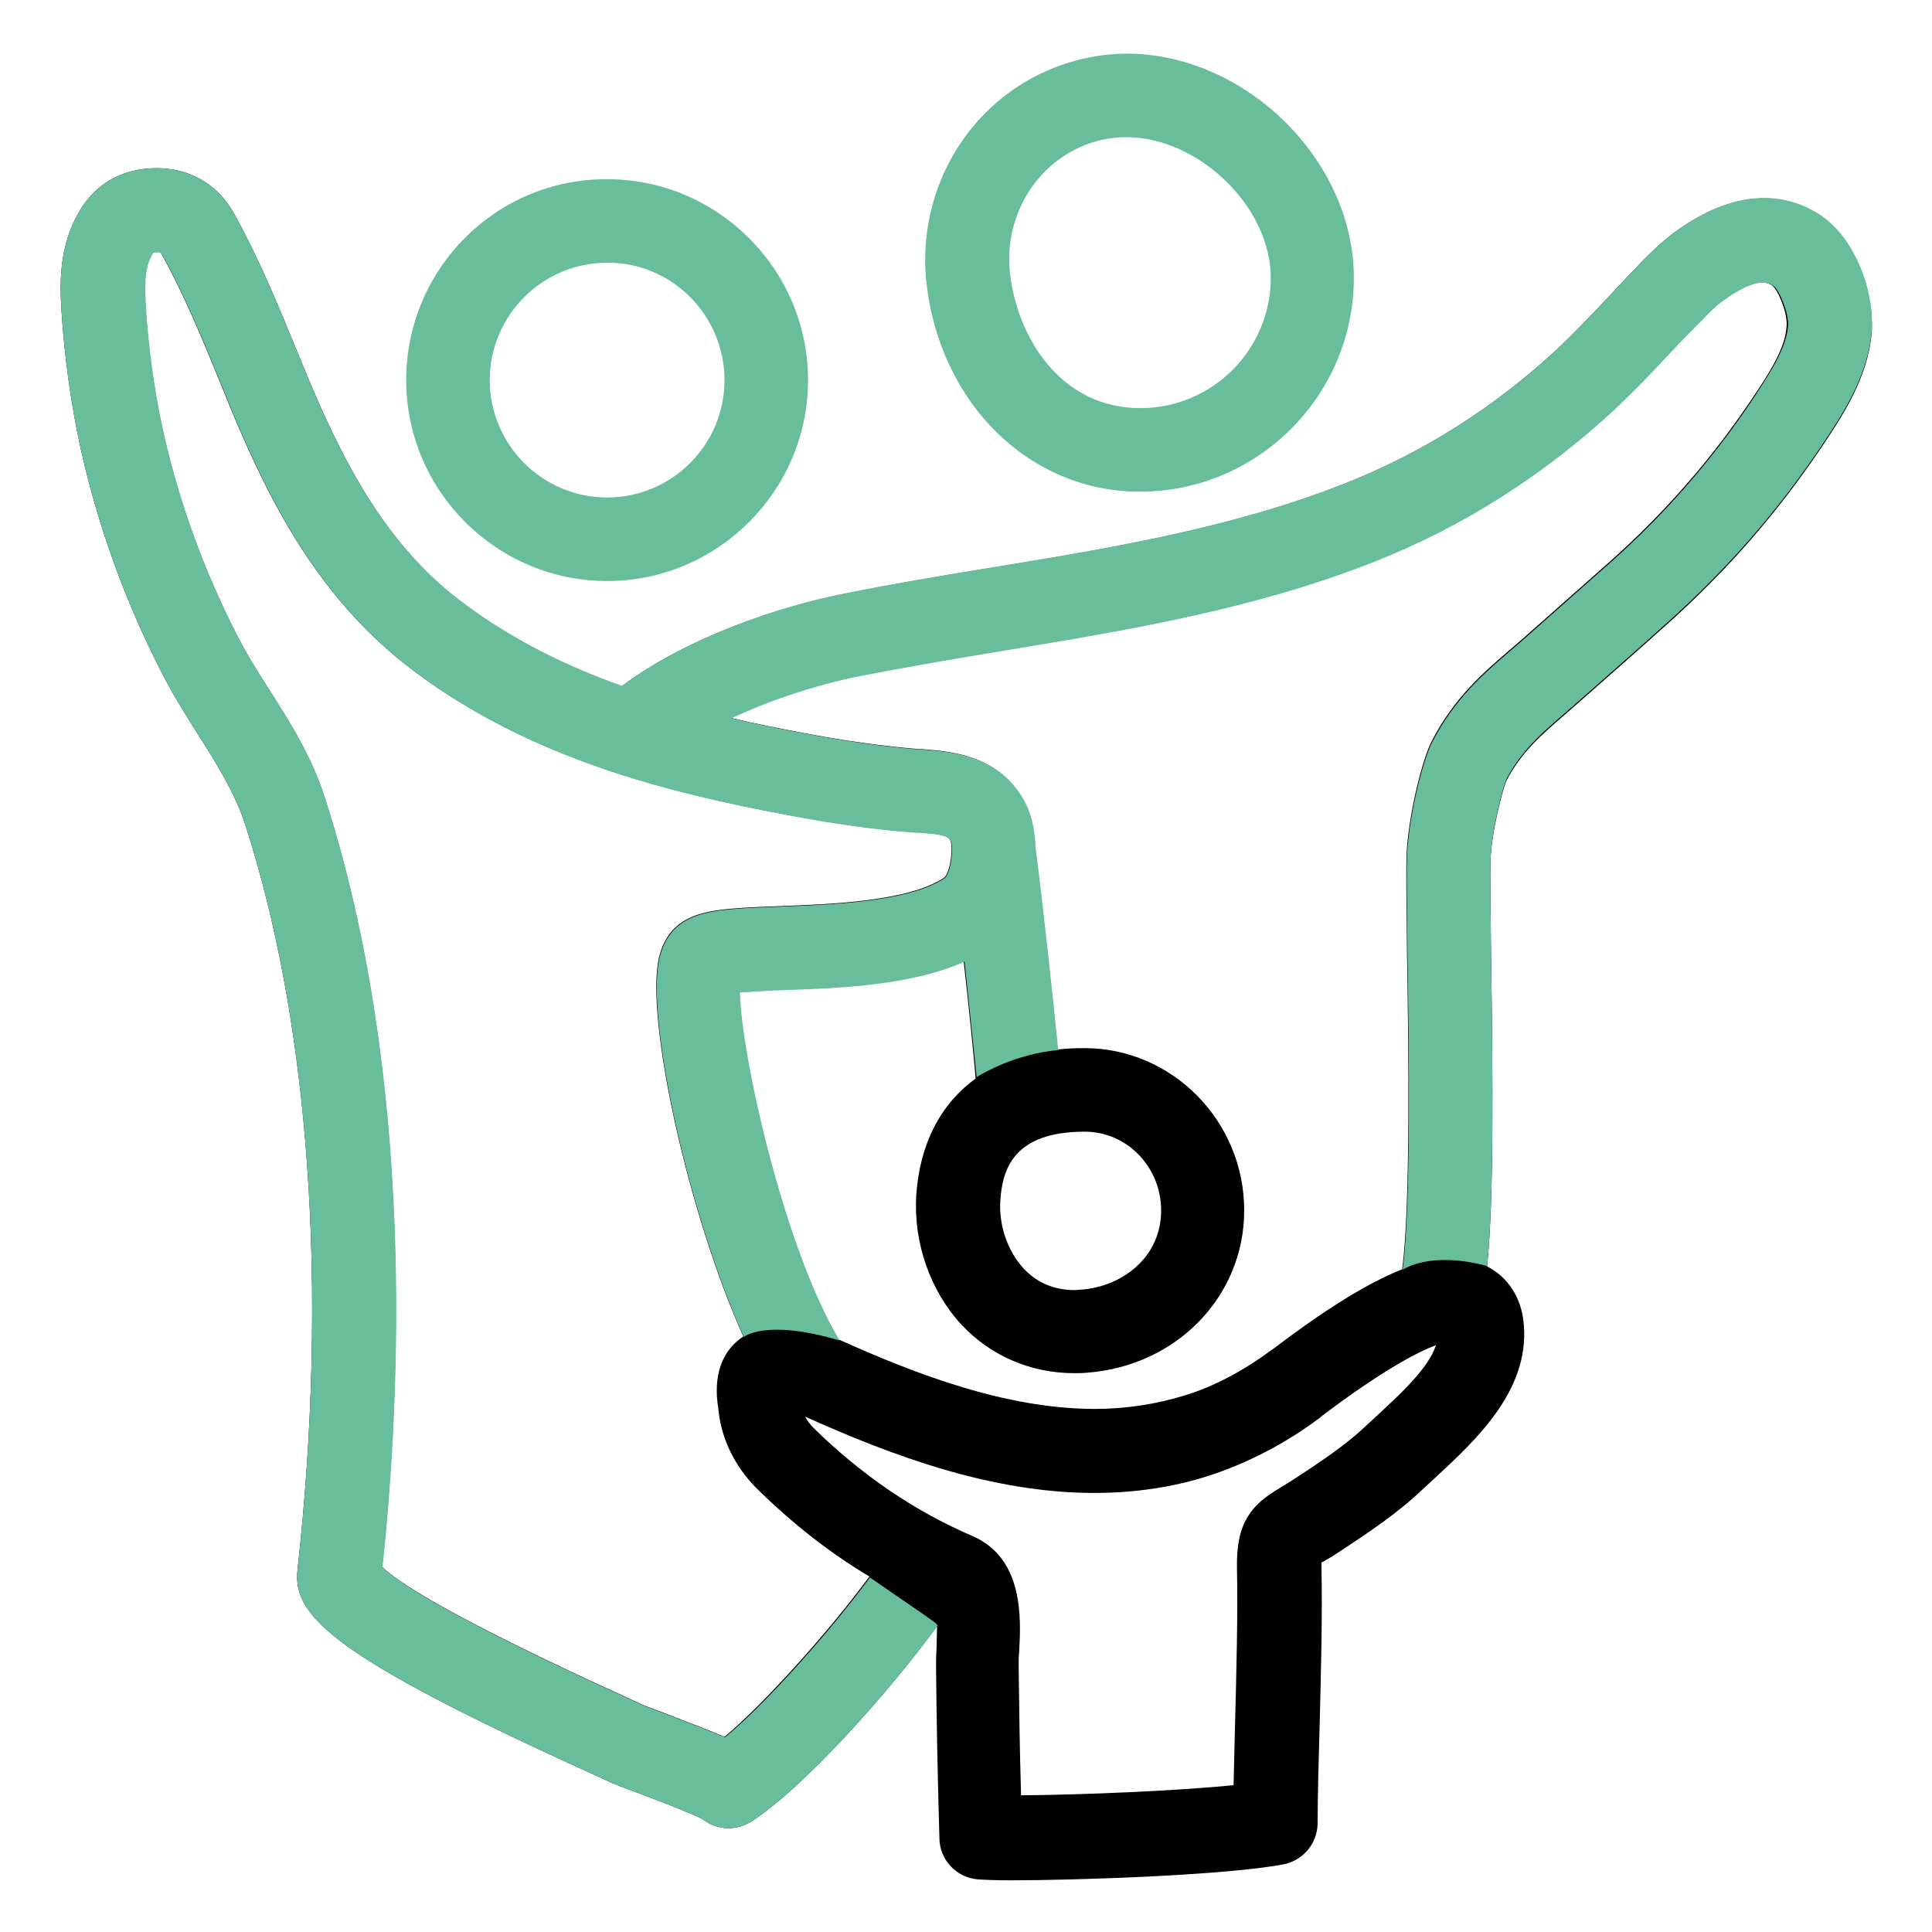
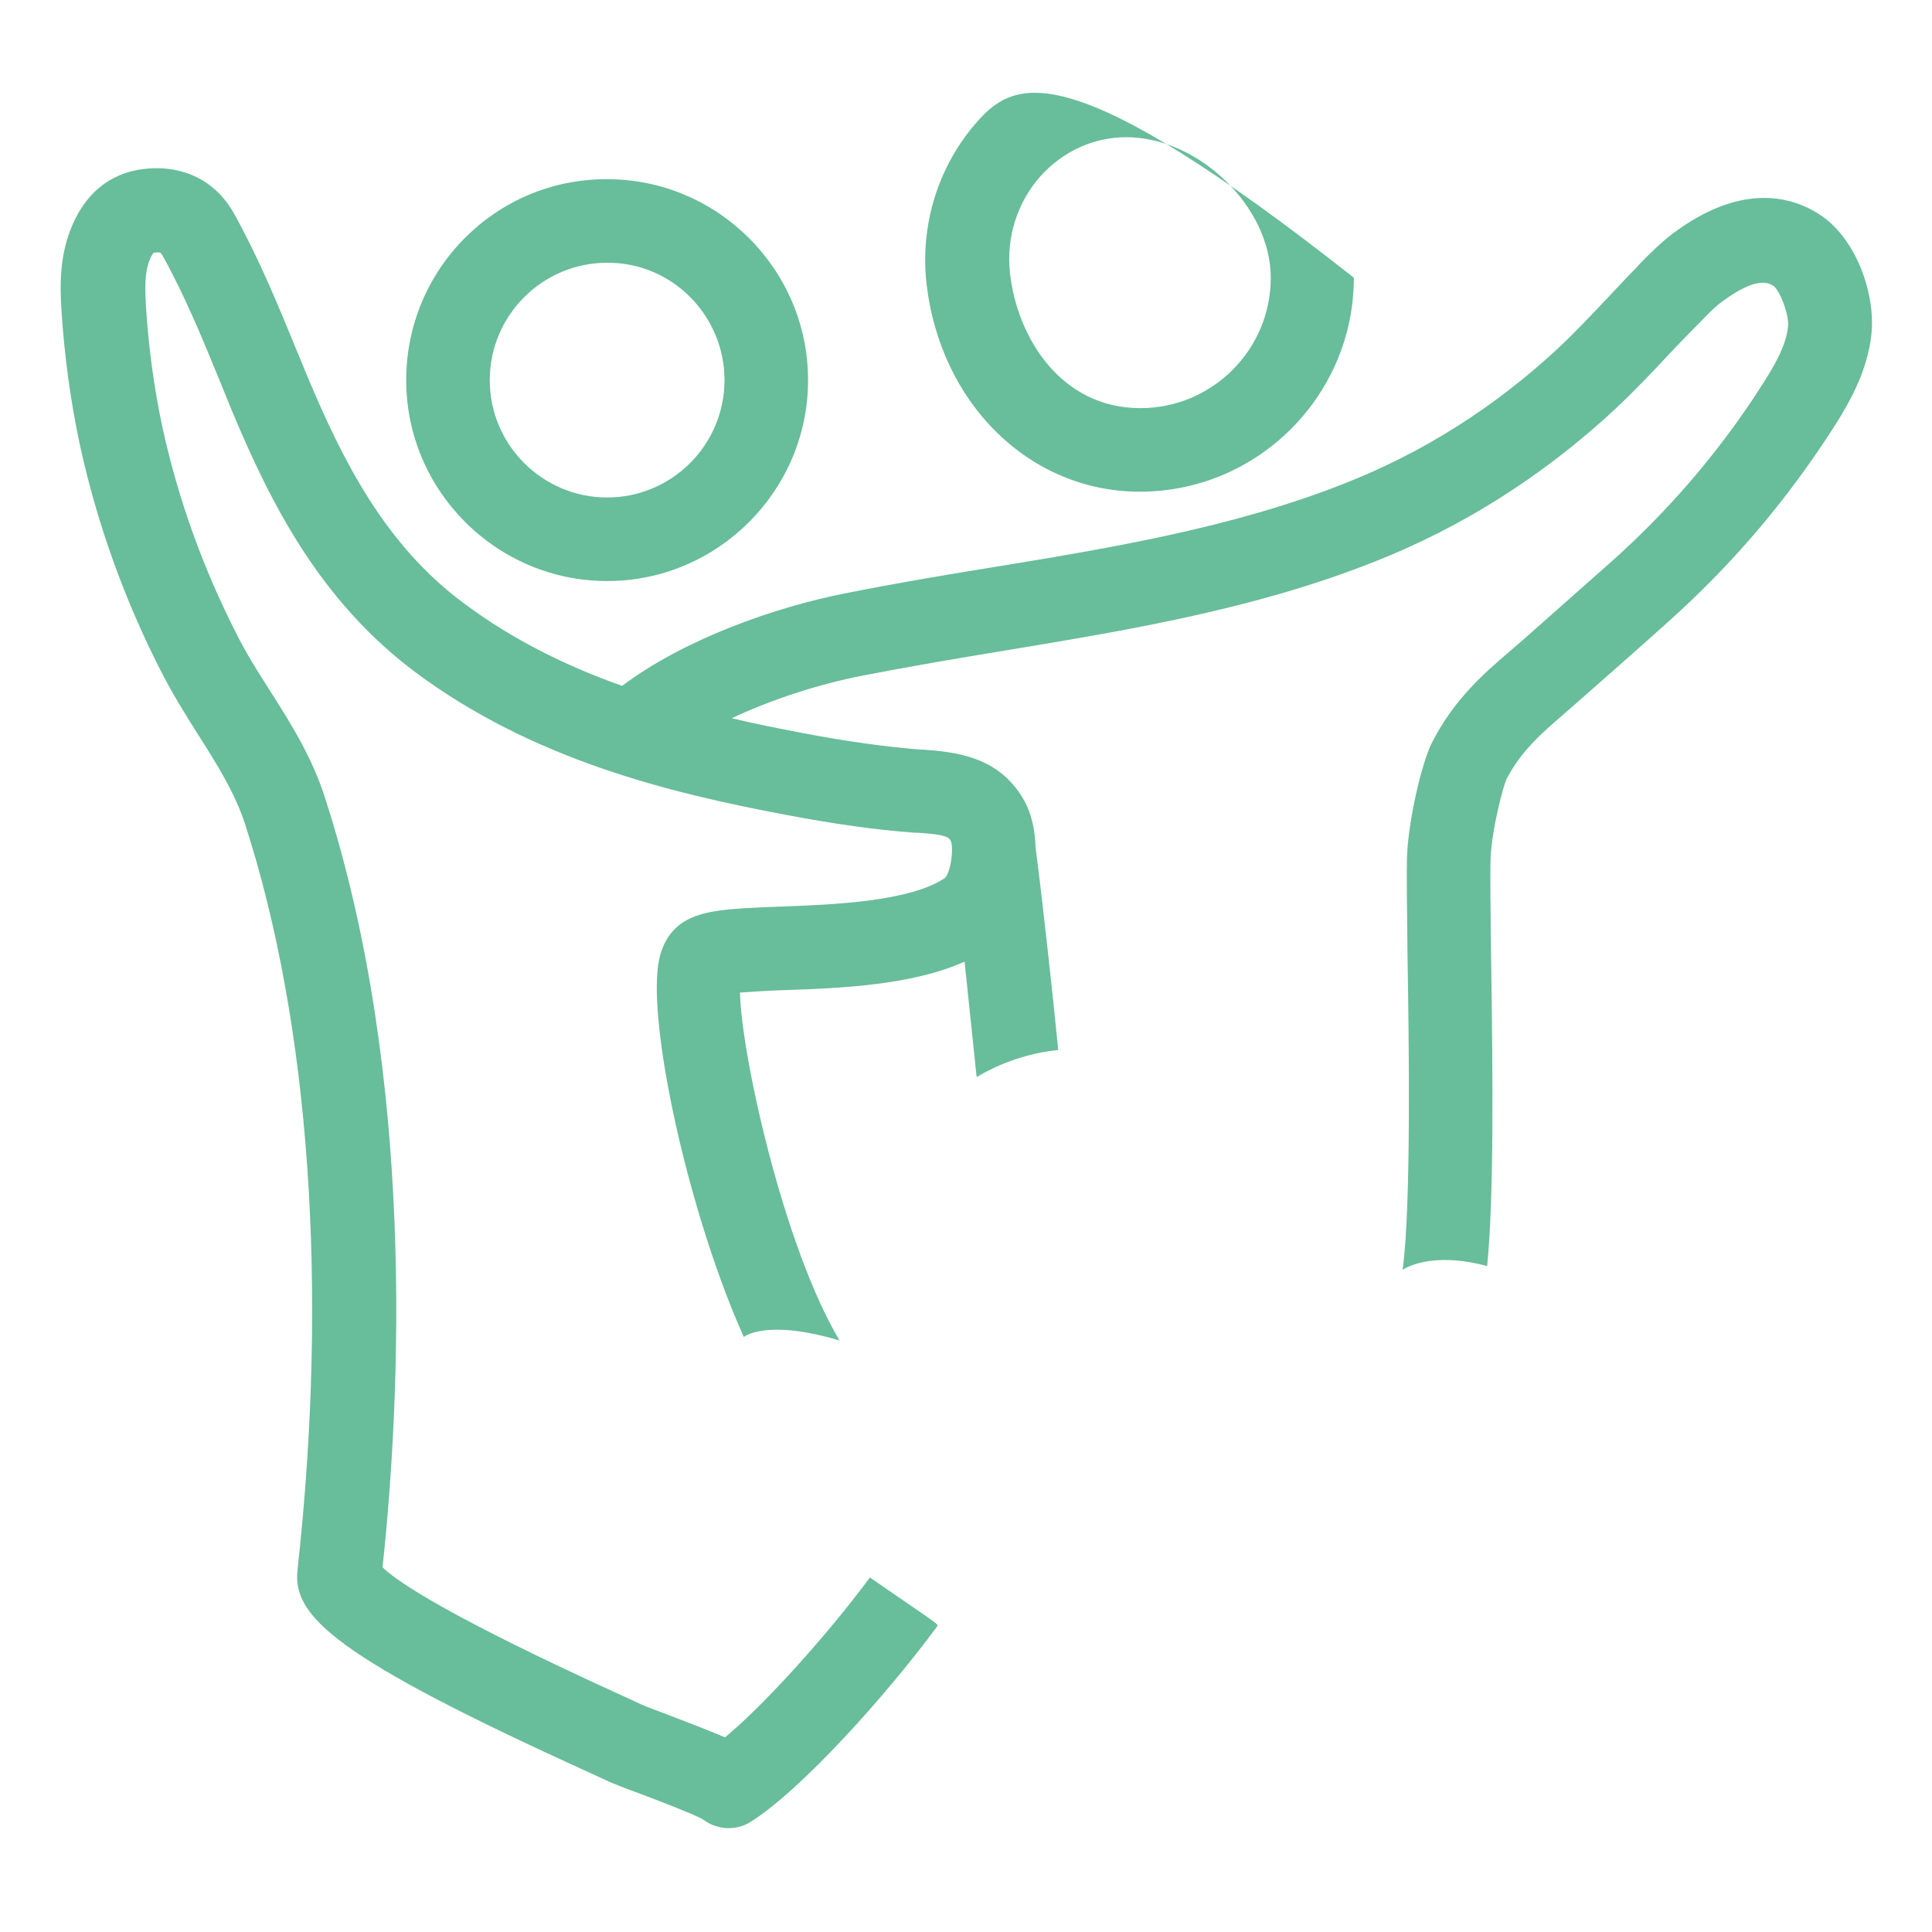
<svg xmlns="http://www.w3.org/2000/svg" version="1.1" x="0px" y="0px" viewBox="0 0 400 400" style="enable-background:new 0 0 400 400;" xml:space="preserve">
  <style type="text/css">
	.st0{fill:#68BD9B;}
</style>
  <g id="Calque_1">
-     <path d="M376.3,44.3c-6.1-3.8-16.3-6.1-30,4.1c-2.5,1.9-4.6,4-6.5,5.9l-1.1,1.2c-2,2-3.9,4.1-5.8,6.1c-3.5,3.7-6.8,7.2-10.3,10.5   c-13.2,12.3-28.2,21.8-44.6,28.2c-23.1,9.1-48.4,13.3-72.9,17.3c-9.9,1.6-20,3.3-30,5.3c-14.3,2.8-33.2,9.3-46.4,19.2   c-11.3-4-22.4-9.4-32.5-16.9C79.8,113,71,95.4,63.8,78.3l-2.4-5.8c-3.8-9.3-7.8-19-12.9-28.2c-3.8-6.9-10.7-10.3-18.8-9.3   c-5,0.6-11.6,3.3-15.2,12.8c-2.1,5.6-2.1,11.1-1.8,16.1c0.6,9.6,1.9,19.2,3.9,28.5c3.5,15.9,9.1,31.7,16.8,46.7   c2.3,4.5,4.9,8.7,7.5,12.8c4,6.3,7.7,12.2,9.8,18.6C64.2,212.1,68,267,61.6,325c-1.1,9.6,7.5,18,61.1,42.3l2.8,1.3   c1,0.5,3.8,1.6,7.1,2.8c3.5,1.3,10.5,4,12.8,5.2c0.4,0.3,0.9,0.6,1.4,0.9c1.2,0.6,2.6,1,4,1c1.6,0,3.2-0.4,4.6-1.3   c10.4-6.5,28.3-26.4,38.6-40.5c0,1.6-0.1,3.4-0.1,4.6c-0.1,1.5-0.1,2.8-0.1,3.9c0.1,10.6,0.3,21.8,0.7,35.5c0.1,4.4,3.5,8,7.9,8.4   c1.4,0.1,3.7,0.2,7,0.2c13.1,0,44-1,56.3-3.3c4.1-0.8,7-4.3,7.1-8.4c0-5.8,0.2-12.7,0.4-19.7c0.3-11.6,0.6-23.6,0.4-33.2   c0-0.5,0-0.9,0-1.2c0.1-0.1,0.2-0.1,0.4-0.2c0.8-0.5,1.8-1,2.8-1.7c6.7-4.4,12.7-8.4,17.9-13.4c0.8-0.7,1.6-1.5,2.5-2.3   c8.2-7.6,19.4-17.9,18.3-31.5c-0.4-5.7-3.3-10-7.6-12.2c1.4-14.2,1.2-38.2,0.8-65.3c-0.1-8.5-0.2-15.9-0.1-18.8   c0.2-6,2.6-15,3.3-16.5c3.1-5.9,7.3-9.5,11.8-13.4l3.1-2.7c6.1-5.4,12.3-10.8,18.4-16.3c12.3-11,22.7-22.9,32-36.7   c4.2-6.3,9.5-14.2,10.3-23.5C388.1,60.7,384,49,376.3,44.3z M150,359.6c-2.8-1.2-6.4-2.6-11.1-4.4c-2.9-1.1-5.3-2-6.2-2.4l-2.8-1.3   c-37-16.8-47.7-24.1-50.8-27.1c3.8-35.6,6.8-101.4-11.9-159.3c-2.7-8.5-7.2-15.6-11.6-22.5c-2.5-3.9-4.8-7.6-6.7-11.4   c-7-13.7-12.1-28-15.3-42.5c-1.8-8.4-3-17.1-3.5-25.8c-0.2-3.7-0.2-6.6,0.7-9c0.5-1.3,0.9-1.7,1-1.7c1-0.1,1.3,0,1.3,0   c0,0,0.2,0.2,0.4,0.5c4.6,8.3,8.2,17,12,26.3l2.4,5.9c8.1,19.4,18.3,39.4,37.9,54.1c24.1,18,52.3,25,76.8,29.6   c10.5,2,18.7,3.1,26.6,3.7l0.6,0c4.4,0.3,6.4,0.6,6.9,1.6c0.2,0.4,0.3,1,0.3,1.7c0,0.1,0,0.1,0,0.2c0,2.2-0.6,5.1-1.5,5.9   c-7.3,4.9-23.3,5.5-34,5.9c-10.8,0.4-16.1,0.7-20.1,3.2c-2.5,1.6-4.2,4.1-5,7.6c-2.8,12.6,6.1,53,17.5,78.3   c-6.6,4.4-5.6,12.2-5.2,14.8l0.1,0.9c0.7,5.8,3.4,11.2,7.7,15.6c7.3,7.2,15.1,13.4,23.5,18.4C172,337.3,158.5,352.5,150,359.6z    M285.3,292.9c-0.9,0.8-1.8,1.7-2.6,2.4c-3.8,3.6-8.4,6.8-15.5,11.4c-0.8,0.5-1.5,0.9-2.1,1.3c-6,3.5-9.2,7.2-9,16.7   c0.2,9.2-0.1,21-0.4,32.4c-0.1,4.3-0.2,8.5-0.3,12.5c-11.9,1.2-31.4,2-44,2.1c-0.3-10-0.4-18.7-0.5-26.9c0-0.8,0-1.8,0.1-2.8   c0.4-6.8,1-19.4-9.7-24c-11.9-5.1-22.9-12.6-32.8-22.3c-0.8-0.8-1.4-1.6-1.8-2.4c17.8,8,38.5,15.8,59.9,15.8   c8.3,0,16.4-1.2,23.8-3.6c7.7-2.5,15.9-6.7,22.9-12l0.6-0.5c12.6-9.5,19.7-13.1,23.4-14.5C295.8,283.3,289.6,288.9,285.3,292.9z    M362.5,82.9c-8.3,12.3-17.8,23.2-29,33.2c-6.1,5.4-12.2,10.8-18.3,16.2l-2.9,2.5c-5,4.3-11.2,9.6-15.8,18.5   c-2.1,3.9-5,16-5.3,23.9c-0.1,3.3,0,10.2,0.1,19.7c0.3,17.8,0.8,52.7-1,65.9c-7.1,2.8-15.8,8.2-26.6,16.4l-0.6,0.4   c-5.5,4.1-11.8,7.5-17.8,9.3c-5.8,1.8-12.1,2.8-18.6,2.8c-18.3,0-36.9-7.1-53.1-14.4c-11.5-19.3-20.3-58.9-20.6-72   c2.6-0.2,6.1-0.4,9-0.5c12-0.4,26.5-1,37.5-5.9c1.1,9.6,2,18.8,2.5,24.4c-7.2,5.2-11.6,13.5-12.3,24.2c-0.6,9.8,2.9,19.8,9.4,26.8   c6,6.4,14.3,10,23.3,10c0.9,0,1.8,0,2.7-0.1c18.5-1.4,32.5-15.8,32.5-33.6c0-18.5-14.9-33.6-33.1-33.6c-2,0-3.8,0.1-5.7,0.3   c-1.1-11-3-28.8-4.7-42c-0.1-3.7-0.9-7.2-2.5-9.9c-5.2-9.1-14.5-9.8-20.7-10.3l-0.6,0c-7.2-0.6-14.9-1.6-24.8-3.5   c-4.6-0.9-9.4-1.8-14.3-3c8.7-4.1,18.7-7.2,27-8.8c9.7-1.9,19.8-3.6,29.5-5.2c25.3-4.2,51.5-8.5,76.3-18.3   c18.4-7.2,35.2-17.9,50-31.6c3.9-3.7,7.6-7.5,11.1-11.3c1.9-2,3.7-3.9,5.6-5.8l1.2-1.2c1.5-1.6,3-3.1,4.4-4.1   c7.2-5.3,9.6-3.8,10.6-3.2c1.3,1,3.2,5.8,3,8.3C369.7,72.2,366,77.7,362.5,82.9z M207.1,248.7c0.4-6.7,2.8-14.4,17.5-14.4   c8.7,0,15.8,7.3,15.8,16.3c0,9.9-8.3,15.8-16.5,16.4c-0.5,0-0.9,0.1-1.4,0.1c0,0,0,0,0,0c-4.2,0-7.8-1.5-10.6-4.5   C208.6,259,206.8,253.7,207.1,248.7z" />
-   </g>
+     </g>
  <g id="Calque_1_-_copie">
</g>
  <g id="Calque_2">
    <g>
      <path class="st0" d="M311.9,161.3c3.1-5.9,7.3-9.5,11.8-13.4l3.1-2.7c6.1-5.4,12.3-10.8,18.4-16.3c12.3-11,22.7-22.9,32-36.7    c4.2-6.3,9.5-14.2,10.3-23.5c0.7-8.1-3.3-19.7-11.1-24.5c-6.1-3.8-16.3-6.1-30,4.1c-2.5,1.9-4.6,4-6.5,5.9l-1.1,1.2    c-2,2-3.9,4.1-5.8,6.1c-3.5,3.7-6.8,7.2-10.3,10.5c-13.2,12.3-28.2,21.8-44.6,28.2c-23.1,9.1-48.4,13.3-72.9,17.3    c-9.9,1.6-20,3.3-30,5.3c-14.3,2.8-33.2,9.3-46.4,19.2c-11.3-4-22.4-9.4-32.5-16.9C79.8,113,71,95.4,63.8,78.3l-2.4-5.8    c-3.8-9.3-7.8-19-12.9-28.2c-3.8-6.9-10.7-10.3-18.8-9.3c-5,0.6-11.6,3.3-15.2,12.8c-2.1,5.6-2.1,11.1-1.8,16.1    c0.6,9.6,1.9,19.2,3.9,28.5c3.5,15.9,9.1,31.7,16.8,46.7c2.3,4.5,4.9,8.7,7.5,12.8c4,6.3,7.7,12.2,9.8,18.6    C64.2,212.1,68,267,61.6,325c-1.1,9.6,7.5,18,61.1,42.3l2.8,1.3c1,0.5,3.8,1.6,7.1,2.8c3.5,1.3,10.5,4,12.8,5.2    c0.4,0.3,0.9,0.6,1.4,0.9c1.2,0.6,2.6,1,4,1c1.6,0,3.2-0.4,4.6-1.3c10.4-6.5,28.1-26.2,38.5-40.3l0.1-0.2c0,0,0.5-0.1-0.6-0.9    c-1-0.8-11.9-8.2-13.3-9.2c-8.1,11-21.5,26.1-30,33.1c-2.8-1.2-6.4-2.6-11.1-4.4c-2.9-1.1-5.3-2-6.2-2.4l-2.8-1.3    c-37-16.8-47.7-24.1-50.8-27.1c3.8-35.6,6.8-101.4-11.9-159.3c-2.7-8.5-7.2-15.6-11.6-22.5c-2.5-3.9-4.8-7.6-6.7-11.4    c-7-13.7-12.1-28-15.3-42.5c-1.8-8.4-3-17.1-3.5-25.8c-0.2-3.7-0.2-6.6,0.7-9c0.5-1.3,0.9-1.7,1-1.7c1-0.1,1.3,0,1.3,0    c0,0,0.2,0.2,0.4,0.5c4.6,8.3,8.2,17,12,26.3l2.4,5.9c8.1,19.4,18.3,39.4,37.9,54.1c24.1,18,52.3,25,76.8,29.6    c10.5,2,18.7,3.1,26.6,3.7l0.6,0c4.4,0.3,6.4,0.6,6.9,1.6c0.2,0.4,0.3,1,0.3,1.7c0,0.1,0,0.1,0,0.2c0,2.2-0.6,5.1-1.5,5.9    c-7.3,4.9-23.3,5.5-34,5.9c-10.8,0.4-16.1,0.7-20.1,3.2c-2.5,1.6-4.2,4.1-5,7.6c-2.8,12.6,6.1,53,17.5,78.3c0,0,0,0,0,0l0,0    c0,0,4.5-3.8,19.7,0.7c0.1,0,0.3,0.1,0.4,0.1c-0.1,0-0.2-0.1-0.3-0.1c-11.5-19.3-20.3-58.9-20.6-72c2.6-0.2,6.1-0.4,9-0.5    c12-0.4,26.5-1,37.5-5.9c1,9.3,1.9,18.3,2.5,23.9c1.5-0.9,7.9-4.7,16.8-5.6c0.2,0,0.3,0,0.5,0c-0.1,0-0.3,0-0.4,0    c-1.1-11-3-28.8-4.7-42c-0.1-3.7-0.9-7.2-2.5-9.9c-5.2-9.1-14.5-9.8-20.7-10.3l-0.6,0c-7.2-0.6-14.9-1.6-24.8-3.5    c-4.6-0.9-9.4-1.8-14.3-3c8.7-4.1,18.7-7.2,27-8.8c9.7-1.9,19.8-3.6,29.5-5.2c25.3-4.2,51.5-8.5,76.3-18.3    c18.4-7.2,35.2-17.9,50-31.6c3.9-3.7,7.6-7.5,11.1-11.3c1.9-2,3.7-3.9,5.6-5.8l1.2-1.2c1.5-1.6,3-3.1,4.4-4.1    c7.2-5.3,9.6-3.8,10.6-3.2c1.3,1,3.2,5.8,3,8.3c-0.4,4.9-4.2,10.4-7.6,15.6c-8.3,12.3-17.8,23.2-29,33.2    c-6.1,5.4-12.2,10.8-18.3,16.2l-2.9,2.5c-5,4.3-11.2,9.6-15.8,18.5c-2.1,3.9-5,16-5.3,23.9c-0.1,3.3,0,10.2,0.1,19.7    c0.3,17.8,0.8,52.6-1,65.8c0.3-0.2,5.8-3.9,17.4-0.8c0,0,0,0,0.1,0c1.4-14.2,1.2-38.2,0.8-65.3c-0.1-8.5-0.2-15.9-0.1-18.8    C308.8,171.8,311.2,162.9,311.9,161.3z" />
-       <path class="st0" d="M202.4,25.1c-8.1,9.1-11.9,21.3-10.6,33.4c2.8,25.1,21.4,43.3,44.2,43.3c24.4,0,44.3-19.9,44.3-44.3    c0-24.3-22.4-46.4-47.1-46.4C221.6,11.2,210.3,16.2,202.4,25.1z M263.1,57.5c0,14.9-12.1,27-27,27c-16.4,0-25.5-14.5-27-28    c-0.8-7.3,1.5-14.6,6.3-20c4.7-5.2,11-8.1,17.9-8.1C248.3,28.5,263.1,42.9,263.1,57.5z" />
+       <path class="st0" d="M202.4,25.1c-8.1,9.1-11.9,21.3-10.6,33.4c2.8,25.1,21.4,43.3,44.2,43.3c24.4,0,44.3-19.9,44.3-44.3    C221.6,11.2,210.3,16.2,202.4,25.1z M263.1,57.5c0,14.9-12.1,27-27,27c-16.4,0-25.5-14.5-27-28    c-0.8-7.3,1.5-14.6,6.3-20c4.7-5.2,11-8.1,17.9-8.1C248.3,28.5,263.1,42.9,263.1,57.5z" />
      <path class="st0" d="M84.1,78.7c0,22.9,18.7,41.6,41.6,41.6c22.9,0,41.6-18.7,41.6-41.6c0-22.9-18.7-41.6-41.6-41.6    C102.7,37,84.1,55.7,84.1,78.7z M150,78.7c0,13.4-10.9,24.3-24.3,24.3c-13.4,0-24.3-10.9-24.3-24.3c0-13.4,10.9-24.3,24.3-24.3    C139.1,54.3,150,65.3,150,78.7z" />
    </g>
  </g>
</svg>